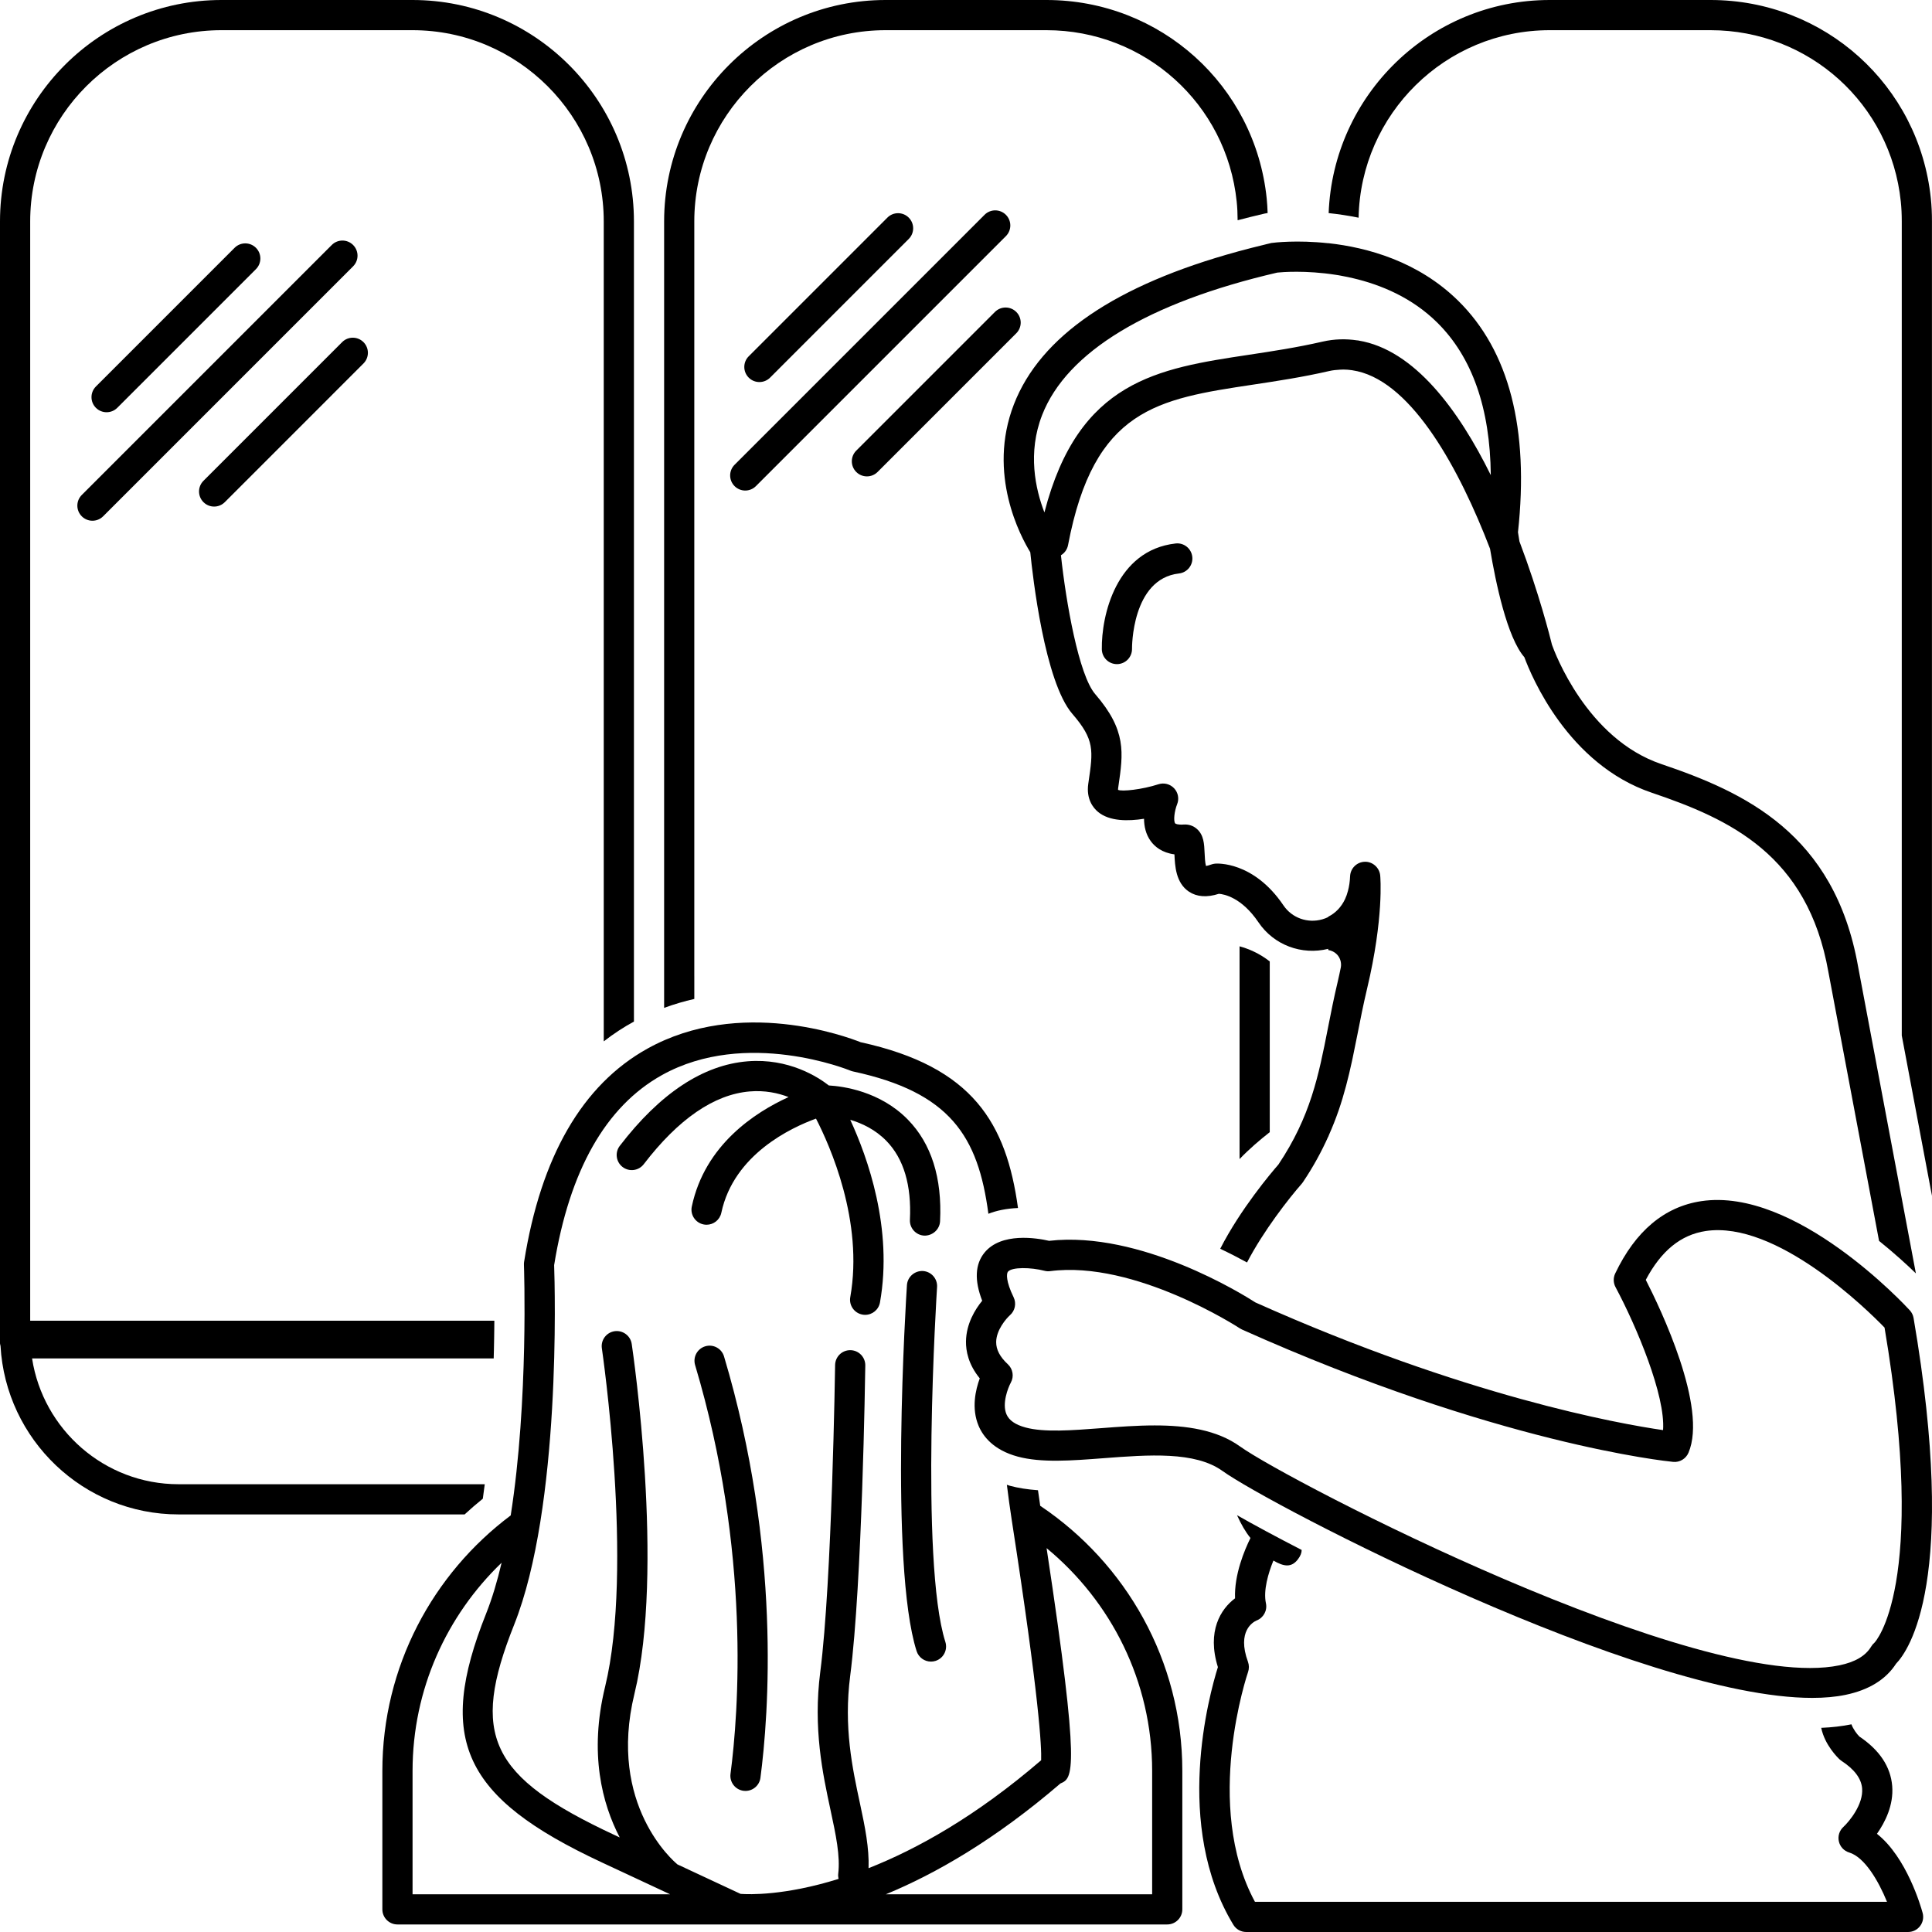
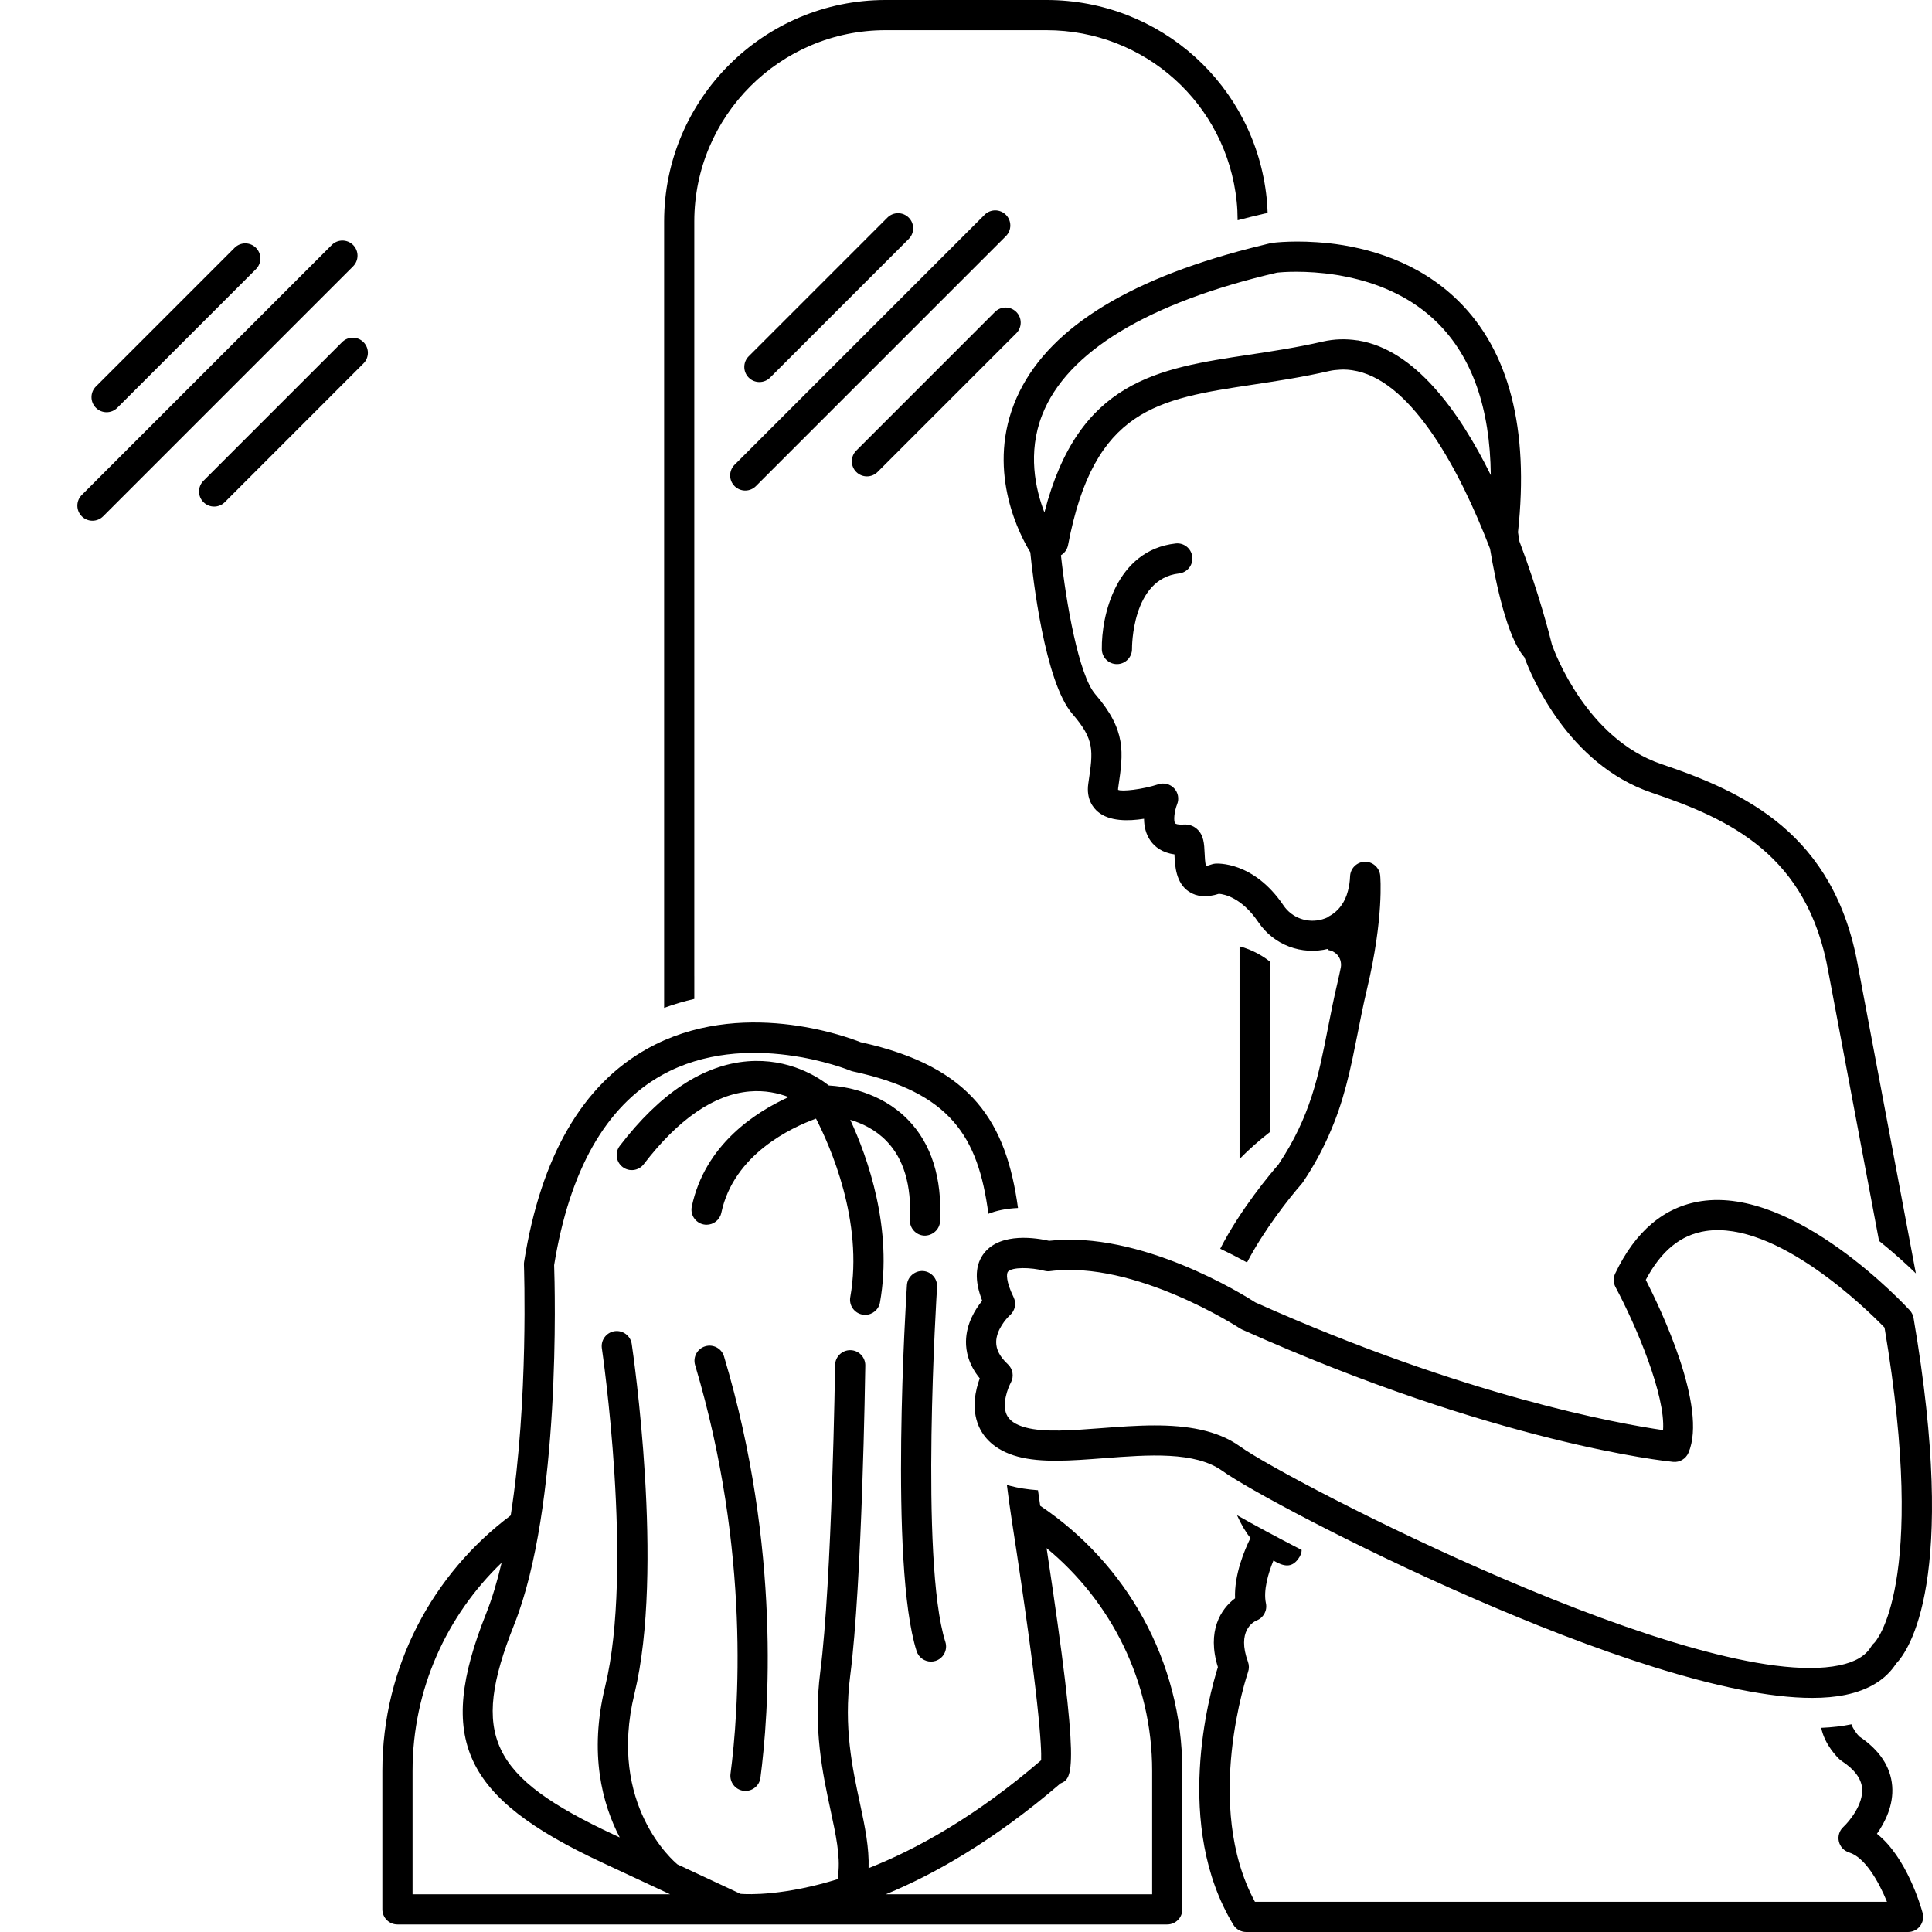
<svg xmlns="http://www.w3.org/2000/svg" height="100px" width="100px" fill="#000000" version="1.1" x="0px" y="0px" viewBox="0 0 128 128" style="enable-background:new 0 0 128 128;" xml:space="preserve">
  <path d="M72.999,43.015C73.007,43.562,73.454,44,73.998,44c0.005,0,0.01,0,0.016,0  c0.552-0.008,0.993-0.463,0.985-1.015c-0.001-0.046-0.034-4.636,3.112-4.991  c0.549-0.062,0.943-0.557,0.881-1.106c-0.062-0.549-0.557-0.945-1.106-0.881  C73.943,36.452,72.965,40.786,72.999,43.015z" />
  <path d="M7.769,27.02l9.188-9.188c0.39-0.391,0.39-1.023,0-1.414  c-0.391-0.391-1.023-0.391-1.414,0l-9.188,9.188c-0.391,0.391-0.391,1.023,0,1.414  C6.551,27.215,6.807,27.312,7.062,27.312S7.574,27.215,7.769,27.02z" />
  <path d="M14.187,33.562c0.256,0,0.512-0.098,0.707-0.293l9.187-9.188  c0.391-0.391,0.391-1.023,0-1.414c-0.391-0.391-1.023-0.391-1.414,0l-9.187,9.188  c-0.391,0.391-0.391,1.023,0,1.414C13.676,33.465,13.932,33.562,14.187,33.562z" />
  <path d="M5.418,34.207C5.613,34.402,5.869,34.5,6.125,34.5  c0.256,0,0.512-0.098,0.707-0.293l16.562-16.562c0.391-0.391,0.391-1.023,0-1.414  c-0.391-0.391-1.023-0.391-1.414,0l-16.562,16.562  C5.027,33.184,5.027,33.816,5.418,34.207z" />
  <path d="M51.019,25.02l9.187-9.188c0.391-0.391,0.391-1.023,0-1.414  c-0.391-0.391-1.024-0.391-1.414,0l-9.187,9.187c-0.391,0.391-0.391,1.023,0,1.414  C49.8,25.215,50.056,25.312,50.312,25.312C50.568,25.312,50.824,25.215,51.019,25.02z" />
  <path d="M57.436,31.562c0.256,0,0.512-0.098,0.707-0.293l9.188-9.188  c0.391-0.391,0.391-1.023,0-1.414c-0.391-0.391-1.023-0.391-1.414,0l-9.188,9.188  c-0.391,0.391-0.391,1.023,0,1.414C56.925,31.465,57.181,31.562,57.436,31.562z" />
  <path d="M48.667,32.207C48.863,32.402,49.119,32.5,49.374,32.5  c0.256,0,0.512-0.098,0.707-0.293l16.562-16.562c0.391-0.391,0.391-1.023,0-1.414  c-0.391-0.391-1.023-0.391-1.414,0l-16.562,16.562  C48.277,31.184,48.277,31.816,48.667,32.207z" />
  <path d="M68.917,99.763c-0.05-0.345-0.103-0.692-0.148-1.031  c-0.687-0.051-1.3-0.144-1.86-0.295c-0.072-0.02-0.131-0.046-0.201-0.066  c0.097,0.773,0.201,1.557,0.327,2.366c1.834,11.841,1.976,15.04,1.944,15.884  c-4.336,3.731-8.239,5.89-11.434,7.151c0.045-1.334-0.23-2.711-0.567-4.276  c-0.511-2.375-1.089-5.067-0.65-8.473c0.792-6.137,0.991-19.971,1-20.557  c0.007-0.552-0.434-1.006-0.987-1.014c-0.004,0-0.009,0-0.014,0  c-0.545,0-0.991,0.438-0.999,0.986c-0.002,0.142-0.207,14.305-0.983,20.328  c-0.483,3.747,0.161,6.742,0.678,9.149c0.352,1.636,0.656,3.048,0.51,4.245  c-0.013,0.111,0.004,0.218,0.025,0.322c-3.576,1.116-5.937,1.034-6.495,0.992  l-4.186-1.954c-0.004-0.004-0.006-0.01-0.011-0.014  c-0.19-0.156-4.63-3.905-2.832-11.29c2.005-8.236-0.091-22.572-0.181-23.178  c-0.082-0.547-0.598-0.922-1.136-0.842c-0.546,0.082-0.923,0.59-0.842,1.136  c0.021,0.145,2.129,14.556,0.216,22.41c-1.081,4.438-0.189,7.769,0.967,9.994  l-0.366-0.171c-8.252-3.853-9.553-6.585-6.63-13.92  c3.114-7.815,2.702-22.353,2.651-23.826c1.017-6.279,3.419-10.515,7.14-12.59  c5.586-3.114,12.415-0.327,12.483-0.298c0.057,0.023,0.116,0.042,0.177,0.055  c6.434,1.381,8.294,4.296,8.97,9.43c0.538-0.213,1.192-0.348,1.962-0.383  c-0.772-5.586-2.958-9.355-10.426-10.984c-0.923-0.368-7.985-2.99-14.125,0.425  c-4.311,2.397-7.06,7.15-8.171,14.126c-0.01,0.064-0.014,0.13-0.011,0.195  c0.004,0.117,0.319,8.988-0.876,16.605c-5.155,3.863-8.504,10.009-8.504,16.932  V126.5c0,0.552,0.448,1,1,1h23.278c0.065,0.001,0.12,0.003,0.192,0.003  c0.05,0,0.113-0.003,0.167-0.003H77.332c0.552,0,1-0.448,1-1v-9.166  C78.332,110.012,74.584,103.563,68.917,99.763z M27.333,117.334  c0-5.42,2.27-10.31,5.9-13.799c-0.287,1.22-0.625,2.362-1.027,3.371  c-3.322,8.338-1.537,12.187,7.642,16.473L44.392,125.5H27.333V117.334z M76.332,125.5  H58.694c3.29-1.358,7.225-3.613,11.562-7.34c0,0,0,0,0,0  c0.811-0.352,1.356-0.6-0.917-15.593c4.262,3.517,6.994,8.823,6.994,14.767  V125.5z" />
  <path d="M49.259,118.645c0.044,0.005,0.088,0.008,0.132,0.008  c0.494,0,0.924-0.366,0.99-0.87c0.545-4.144,1.4-15.158-2.412-27.915  c-0.158-0.529-0.716-0.832-1.244-0.672c-0.529,0.158-0.83,0.715-0.672,1.244  c3.702,12.387,2.873,23.065,2.345,27.082  C48.326,118.07,48.712,118.573,49.259,118.645z" />
  <path d="M60.284,80.815c-0.027,0.552,0.399,1.021,0.95,1.048  c0.541,0.014,1.02-0.399,1.048-0.95c0.14-2.877-0.577-5.143-2.132-6.734  c-1.841-1.884-4.292-2.21-5.239-2.265c-0.715-0.558-2.648-1.816-5.376-1.6  c-2.953,0.236-5.803,2.121-8.472,5.6c-0.336,0.438-0.253,1.066,0.185,1.402  c0.438,0.336,1.066,0.254,1.402-0.185c2.298-2.996,4.657-4.618,7.011-4.82  c1.019-0.087,1.899,0.107,2.584,0.373c-2.219,1.008-5.544,3.163-6.411,7.25  c-0.115,0.54,0.23,1.071,0.77,1.186c0.07,0.015,0.14,0.022,0.209,0.022  c0.462,0,0.877-0.322,0.977-0.792c0.822-3.88,4.66-5.654,6.272-6.239  c0.92,1.785,3.164,6.801,2.271,11.826c-0.097,0.543,0.266,1.063,0.81,1.159  c0.059,0.011,0.117,0.016,0.175,0.016c0.476,0,0.898-0.34,0.983-0.825  c0.87-4.891-0.82-9.612-1.97-12.098c0.773,0.23,1.667,0.647,2.399,1.403  C59.874,76.767,60.396,78.525,60.284,80.815z" />
  <path d="M61.679,110.085c0.101,0,0.203-0.016,0.304-0.047  c0.526-0.168,0.817-0.73,0.65-1.256c-1.707-5.364-0.562-23.33-0.55-23.511  c0.036-0.551-0.382-1.027-0.933-1.063c-0.545-0.028-1.026,0.382-1.063,0.933  c-0.049,0.754-1.181,18.525,0.64,24.248  C60.862,109.813,61.255,110.085,61.679,110.085z" />
  <path d="M126.528,86.81c-0.307-0.333-7.571-8.165-13.812-7.231  c-2.444,0.367-4.364,1.979-5.705,4.793c-0.137,0.287-0.129,0.622,0.021,0.902  c1.408,2.634,3.319,7.2,3.15,9.475c-2.931-0.424-13.104-2.239-27.008-8.459  c-0.812-0.524-7.613-4.767-13.668-4.082c-0.814-0.186-3.165-0.578-4.277,0.778  c-0.629,0.768-0.681,1.84-0.156,3.192c-0.462,0.564-1.056,1.515-1.074,2.691  c-0.01,0.631,0.156,1.527,0.913,2.451c-0.278,0.752-0.568,1.991-0.073,3.154  c0.291,0.686,0.978,1.595,2.591,2.03c1.561,0.421,3.567,0.268,5.69,0.105  c2.977-0.228,6.054-0.462,7.873,0.846c3.161,2.274,27.719,15.035,39.071,15.035  c0.804-0,1.543-0.064,2.203-0.201c1.547-0.32,2.673-1.014,3.351-2.063  c0.842-0.87,4.139-5.516,1.16-22.91  C126.744,87.128,126.658,86.952,126.528,86.81z M124.192,108.828  c-0.085,0.072-0.159,0.157-0.216,0.254c-0.374,0.625-1.066,1.034-2.115,1.251  c-9.235,1.908-36.532-12.219-39.7-14.498c-1.541-1.109-3.568-1.397-5.66-1.397  c-1.182,0-2.386,0.092-3.533,0.18c-1.947,0.148-3.788,0.29-5.018-0.042  c-0.679-0.183-1.094-0.47-1.269-0.877c-0.307-0.713,0.105-1.758,0.288-2.096  c0.222-0.402,0.141-0.904-0.195-1.216c-0.526-0.488-0.78-0.971-0.775-1.477  c0.007-0.793,0.664-1.552,0.913-1.774c0.34-0.297,0.439-0.786,0.241-1.192  c-0.519-1.064-0.473-1.569-0.376-1.688c0.262-0.32,1.514-0.297,2.418-0.064  c0.124,0.033,0.256,0.041,0.38,0.024c5.62-0.73,12.501,3.746,12.569,3.791  c0.045,0.03,0.092,0.056,0.142,0.078c16.874,7.56,28.094,8.723,28.563,8.768  c0.431,0.045,0.846-0.202,1.017-0.604c1.279-3.006-1.846-9.533-2.829-11.455  c1.021-1.928,2.324-2.988,3.973-3.236c4.683-0.702,10.687,5.202,11.846,6.398  C127.755,105.151,124.202,108.815,124.192,108.828z" />
  <path d="M124.352,121.495c0.541-0.768,1.114-1.901,1.011-3.168  c-0.104-1.277-0.836-2.38-2.177-3.279c-0.169-0.172-0.409-0.491-0.524-0.808  c-0.62,0.128-1.288,0.204-2.002,0.234c0.237,1.147,1.104,1.985,1.225,2.096  c0.04,0.036,0.082,0.069,0.127,0.098c0.846,0.552,1.303,1.162,1.358,1.814  c0.091,1.07-0.866,2.21-1.24,2.556c-0.266,0.242-0.38,0.608-0.301,0.959  c0.079,0.351,0.341,0.632,0.685,0.736c1.016,0.308,1.934,1.863,2.504,3.266h-41.875  c-3.459-6.385-0.487-15.134-0.456-15.224c0.076-0.218,0.074-0.457-0.005-0.673  c-0.752-2.052,0.356-2.648,0.57-2.74c0.459-0.177,0.722-0.661,0.619-1.142  c-0.181-0.848,0.15-1.983,0.496-2.828c0.694,0.403,1.197,0.487,1.635-0.099  c0.164-0.22,0.237-0.415,0.237-0.604c-1.7-0.875-3.162-1.665-4.283-2.303  c0.267,0.593,0.562,1.108,0.891,1.51c-0.393,0.794-1.083,2.425-1.022,3.997  c-0.951,0.71-1.879,2.181-1.136,4.558c-0.575,1.83-2.963,10.493,1.021,17.066  C81.889,127.817,82.213,128,82.563,128h43.853c0.312,0,0.606-0.146,0.794-0.394  c0.19-0.247,0.252-0.57,0.169-0.871  C127.263,126.304,126.318,123.045,124.352,121.495z" />
  <path d="M82.124,62.696v14.096c0.625-0.656,1.361-1.283,2-1.783V63.697  C83.434,63.157,82.72,62.858,82.124,62.696z" />
-   <path d="M127.923,13.148C127.149,5.652,120.875,0,113.329,0h-10.66  c-7.903,0-14.349,6.287-14.642,14.119c0.62,0.064,1.288,0.163,1.984,0.304  C90.144,7.552,95.766,2,102.668,2h10.66c6.518,0,11.937,4.88,12.605,11.356  c0.043,0.408,0.064,0.838,0.064,1.314v53.937l2,10.616V14.67  C127.998,14.122,127.974,13.623,127.923,13.148z" />
  <path d="M83.751,16.216C83.191,16.351,82.644,16.49,82.111,16.635  c-0.037,0.01-0.076,0.018-0.112,0.028v0.003  C73.913,18.878,68.924,22.276,67.174,26.789c-1.793,4.622,0.458,8.78,1.085,9.799  c0.159,1.595,0.952,8.586,2.789,10.71c1.48,1.711,1.377,2.418,1.069,4.518  l-0.015,0.102c-0.15,1.03,0.333,1.61,0.635,1.864  c0.763,0.645,2.018,0.629,3.058,0.463c0.004,0.499,0.115,1.029,0.445,1.482  c0.264,0.362,0.738,0.767,1.57,0.877c0,0.002,0,0.003,0,0.005  c0.034,0.751,0.085,1.885,0.966,2.469c0.524,0.345,1.188,0.393,1.979,0.138  c0.349,0.027,1.51,0.245,2.621,1.889c1.017,1.505,2.856,2.195,4.622,1.758  v0.079c0.216,0.032,0.419,0.127,0.575,0.288  c0.219,0.227,0.312,0.543,0.262,0.852c-0.066,0.318-0.13,0.631-0.211,0.972  c-0.127,0.531-0.238,1.046-0.343,1.55c-0.059,0.285-0.113,0.559-0.168,0.837  c-0.038,0.19-0.078,0.385-0.115,0.573v0.001  c-0.008,0.039-0.016,0.079-0.023,0.117c-0.615,3.131-1.147,5.837-3.278,9.023  c-0.457,0.522-2.503,2.934-3.854,5.579c0.676,0.322,1.27,0.63,1.776,0.908  c1.09-2.101,2.791-4.27,3.623-5.215c0.028-0.032,0.055-0.067,0.079-0.103  c0.703-1.045,1.238-2.043,1.677-3.018v0.012  c0.018-0.04,0.029-0.079,0.046-0.118c0.236-0.532,0.445-1.059,0.625-1.579  c0.004-0.014,0.01-0.027,0.015-0.04c0.379-1.105,0.653-2.19,0.888-3.279  c0.016-0.076,0.033-0.153,0.049-0.229c0.108-0.516,0.213-1.033,0.316-1.555  c0.188-0.958,0.383-1.95,0.633-3.002C91.692,60.804,91.453,58.112,91.442,58  c-0.05-0.524-0.515-0.926-1.024-0.905c-0.526,0.015-0.95,0.436-0.971,0.961  c-0.014,0.352-0.063,0.675-0.143,0.973c-0.051,0.192-0.113,0.373-0.191,0.539  c-0.001,0.001-0.001,0.002-0.002,0.003c-0.249,0.529-0.63,0.922-1.113,1.164  v0.023c-0.125,0.061-0.256,0.112-0.394,0.151  c-0.978,0.278-2.01-0.094-2.571-0.924c-1.989-2.942-4.421-2.777-4.525-2.767  c-0.091,0.008-0.181,0.028-0.266,0.06c-0.163,0.061-0.273,0.085-0.343,0.095  c-0.062-0.209-0.081-0.632-0.09-0.853c-0.027-0.614-0.054-1.194-0.507-1.597  c-0.24-0.214-0.545-0.317-0.876-0.296c-0.37,0.028-0.542-0.041-0.569-0.077  c-0.121-0.165-0.056-0.793,0.13-1.265c0.146-0.36,0.069-0.772-0.196-1.056  c-0.264-0.284-0.67-0.389-1.04-0.27c-1.084,0.352-2.434,0.496-2.675,0.37  c0,0-0.007-0.037,0.005-0.124l0.015-0.102c0.327-2.235,0.543-3.712-1.536-6.116  c-1.087-1.256-1.932-6.058-2.27-9.2c0.237-0.142,0.415-0.38,0.471-0.673  c1.717-9.04,5.916-9.674,12.271-10.633c1.604-0.242,3.264-0.493,5.037-0.9  c0.238-0.055,0.472-0.076,0.706-0.089c0.078-0.003,0.156-0.01,0.233-0.009  c0.188,0,0.373,0.018,0.558,0.043c0.123,0.018,0.246,0.042,0.367,0.069  c3.693,0.844,6.774,6.526,8.785,11.758c0.374,2.246,1.133,5.884,2.275,7.189  c0.464,1.257,2.886,7.096,8.432,8.975c5.171,1.751,10.335,4.11,11.711,11.88  l3.356,17.815c0.994,0.8,1.831,1.562,2.44,2.153l-3.829-20.328  c-1.565-8.835-7.55-11.557-13.037-13.416c-4.943-1.674-7.071-7.414-7.244-7.905  c-0.123-0.504-0.85-3.397-2.155-6.846c-0.034-0.202-0.066-0.404-0.097-0.607  c0.746-6.857-0.586-12.018-3.962-15.338c-2.664-2.62-6.03-3.529-8.583-3.812  c-0.008-0-0.018-0.003-0.025-0.004V16.115c-2.064-0.225-3.594-0.042-3.772-0.016  c-0.078,0.018-0.15,0.038-0.228,0.056v-0.002  C83.914,16.173,83.836,16.196,83.751,16.216z M84.622,18.06  c0.28-0.029,1.874-0.167,3.89,0.15c0.064,0.01,0.128,0.019,0.193,0.03  c0.19,0.032,0.385,0.071,0.581,0.112c0.119,0.025,0.239,0.053,0.36,0.081  c1.853,0.435,3.9,1.286,5.569,2.933c2.32,2.29,3.51,5.682,3.554,10.112  c-2.123-4.3-5.061-8.31-8.771-8.917v-0.005  C89.972,22.553,89.944,22.555,89.916,22.551c-0.735-0.11-1.498-0.1-2.294,0.083  c-1.699,0.39-3.32,0.635-4.888,0.872c-6.027,0.91-11.281,1.703-13.539,10.444  c-0.598-1.549-1.127-3.955-0.149-6.458C70.681,23.31,76.065,20.05,84.622,18.06z" />
  <path d="M45.999,64.67v-5.46V14.67C45.999,7.684,51.683,2,58.669,2h10.66  c6.518,0,11.937,4.88,12.605,11.356c0.041,0.384,0.06,0.792,0.062,1.236  c0.579-0.152,1.171-0.3,1.778-0.44l0.21-0.039  c-0.012-0.333-0.03-0.657-0.062-0.964C83.15,5.652,76.875,0,69.329,0h-10.66  c-8.088,0-14.669,6.581-14.669,14.67v44.54v5.46v2.104  c0.675-0.248,1.346-0.443,2-0.591V64.67z" />
-   <path d="M31.988,99.293c0.045-0.318,0.088-0.638,0.128-0.959H11.833  C6.922,98.334,2.851,94.711,2.125,90h30.584c0.005-0.172,0.008-0.333,0.012-0.5h0.001  c0.001-0.078,0.002-0.149,0.004-0.226c0.004-0.202,0.008-0.399,0.012-0.593  c0.002-0.159,0.005-0.314,0.006-0.468C32.745,88.143,32.747,88.068,32.748,88h-0.001  c0.002-0.167,0.004-0.341,0.005-0.5H2v-72.83C2,7.684,7.684,2,14.67,2h12.66  c6.986,0,12.67,5.684,12.67,12.67v54.323c0.655-0.509,1.324-0.944,2-1.312  V14.67C41.999,6.581,35.418,0,27.33,0H14.67C6.581,0,0,6.581,0,14.67V89  c0,0.06,0.024,0.111,0.034,0.168c0.349,6.214,5.5,11.166,11.8,11.166H30.783  C31.172,99.973,31.575,99.626,31.988,99.293z" />
</svg>